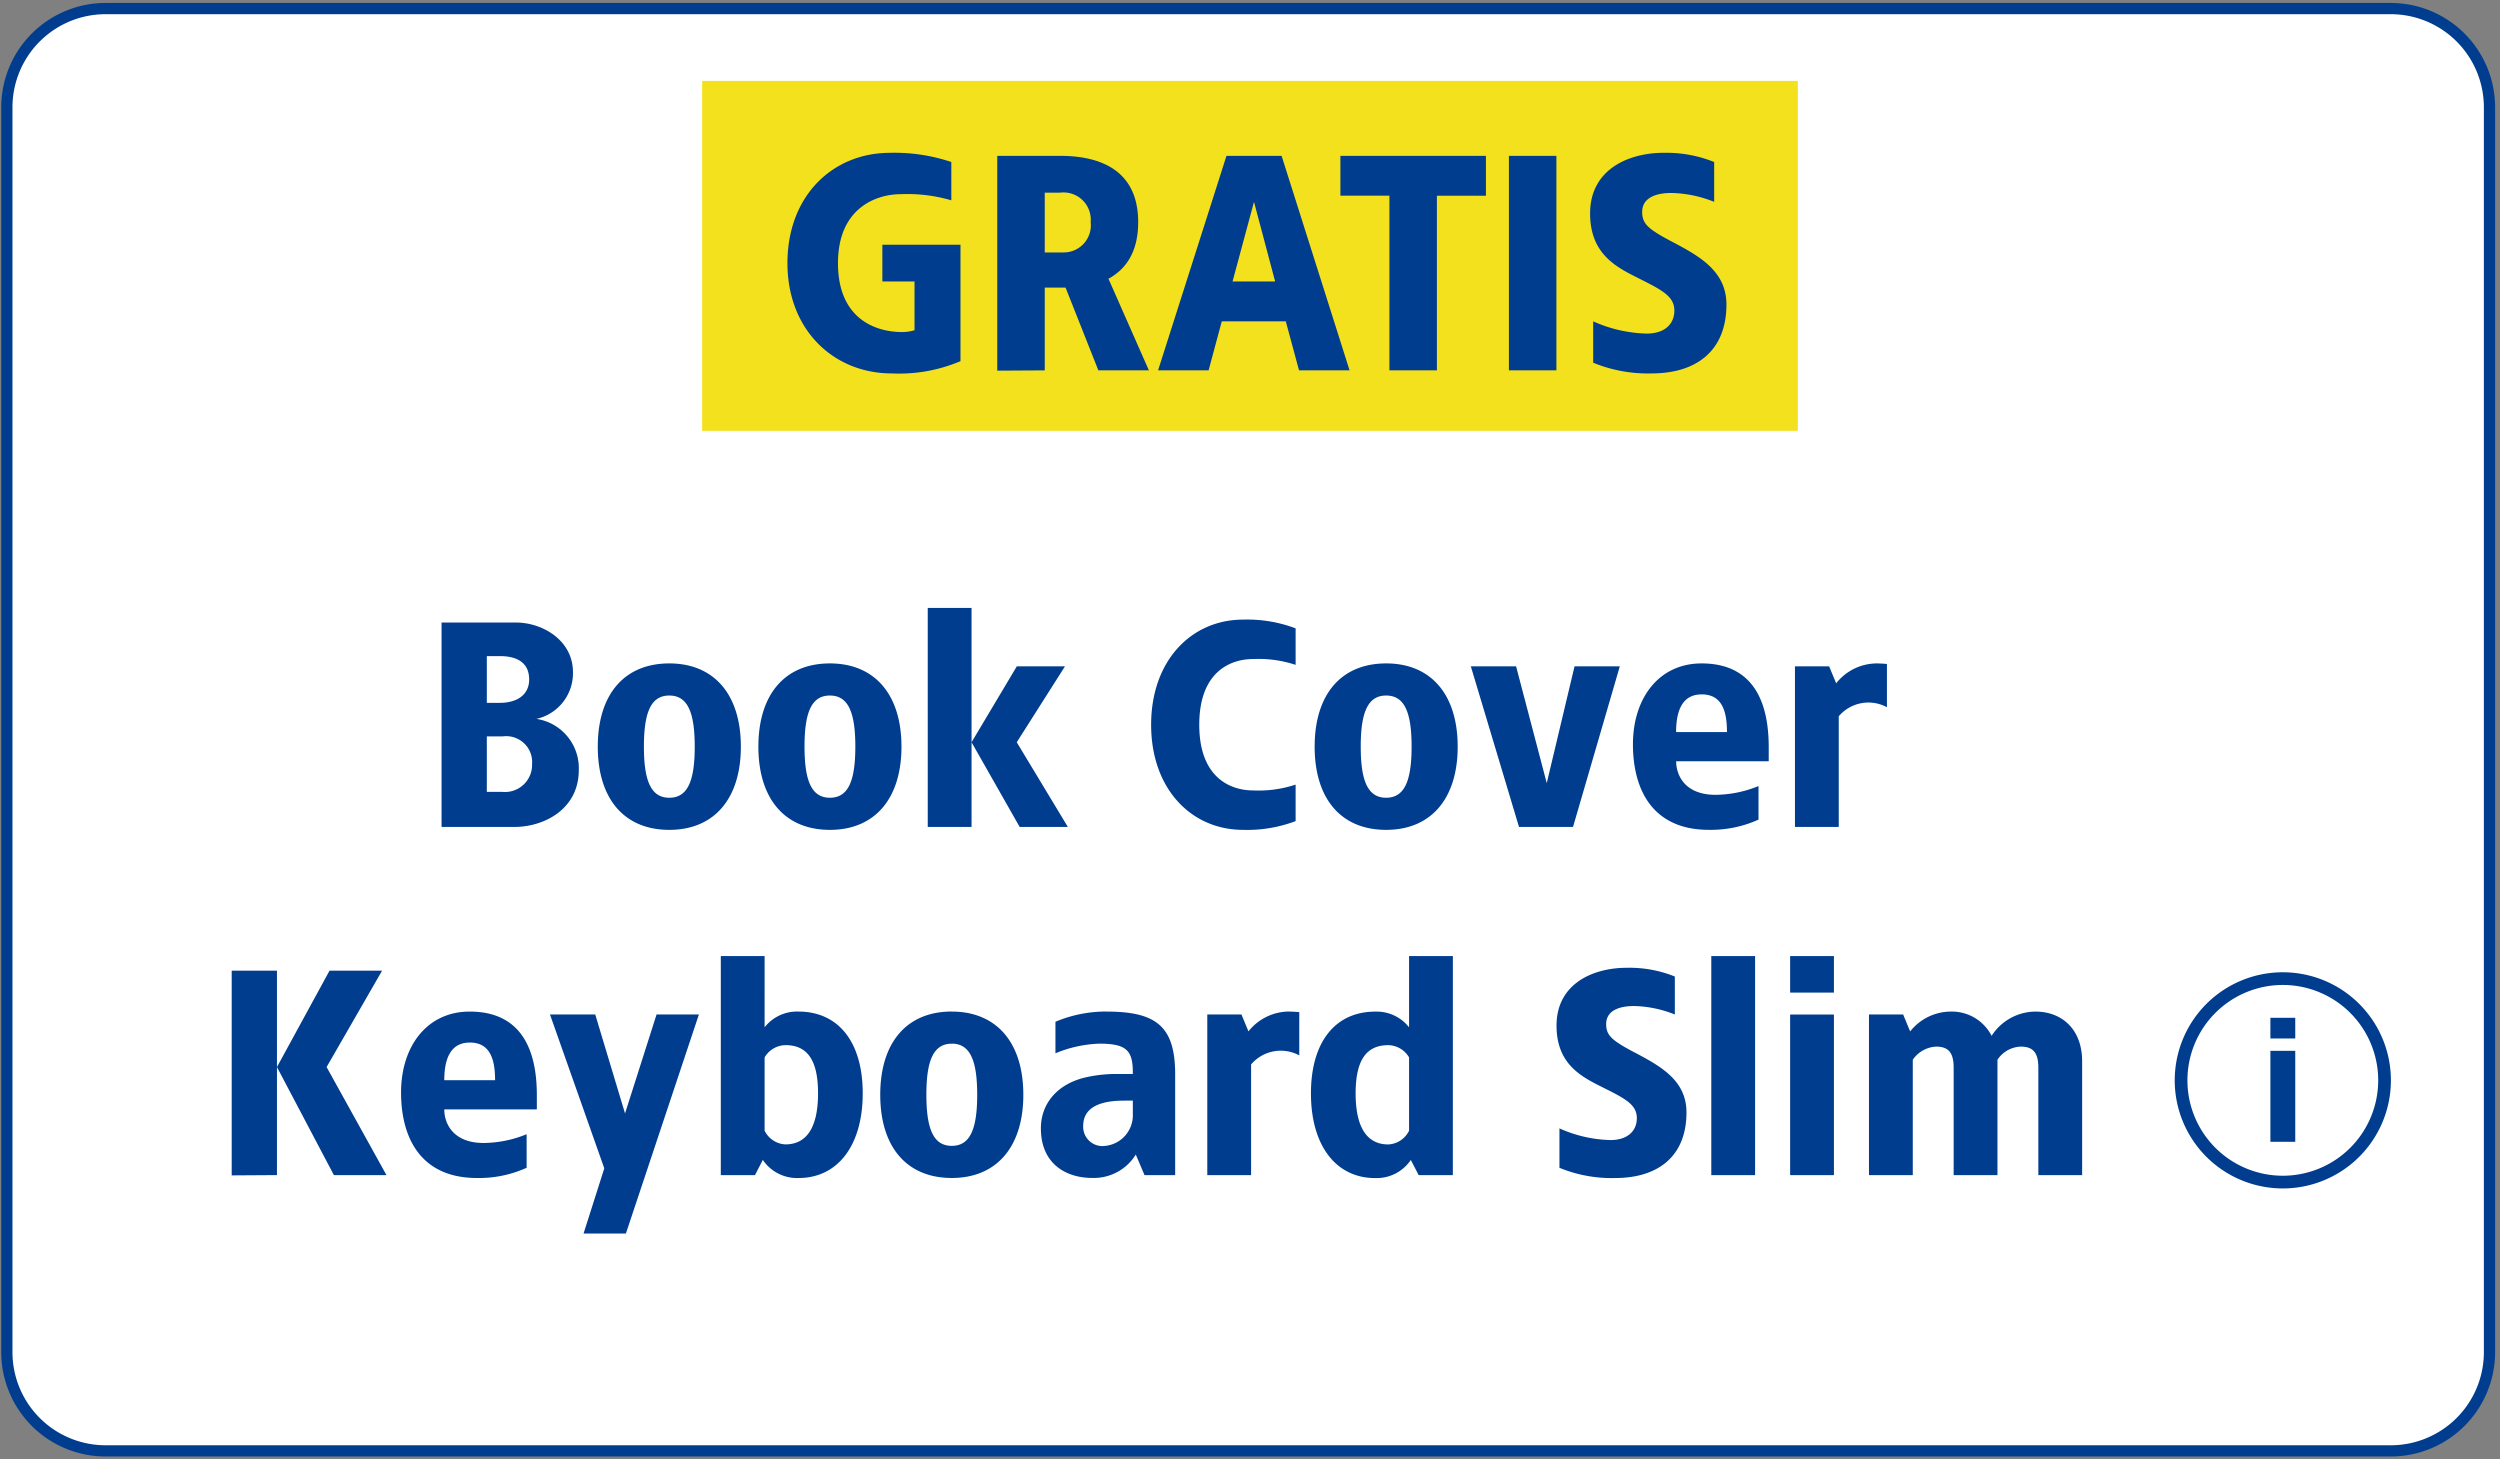
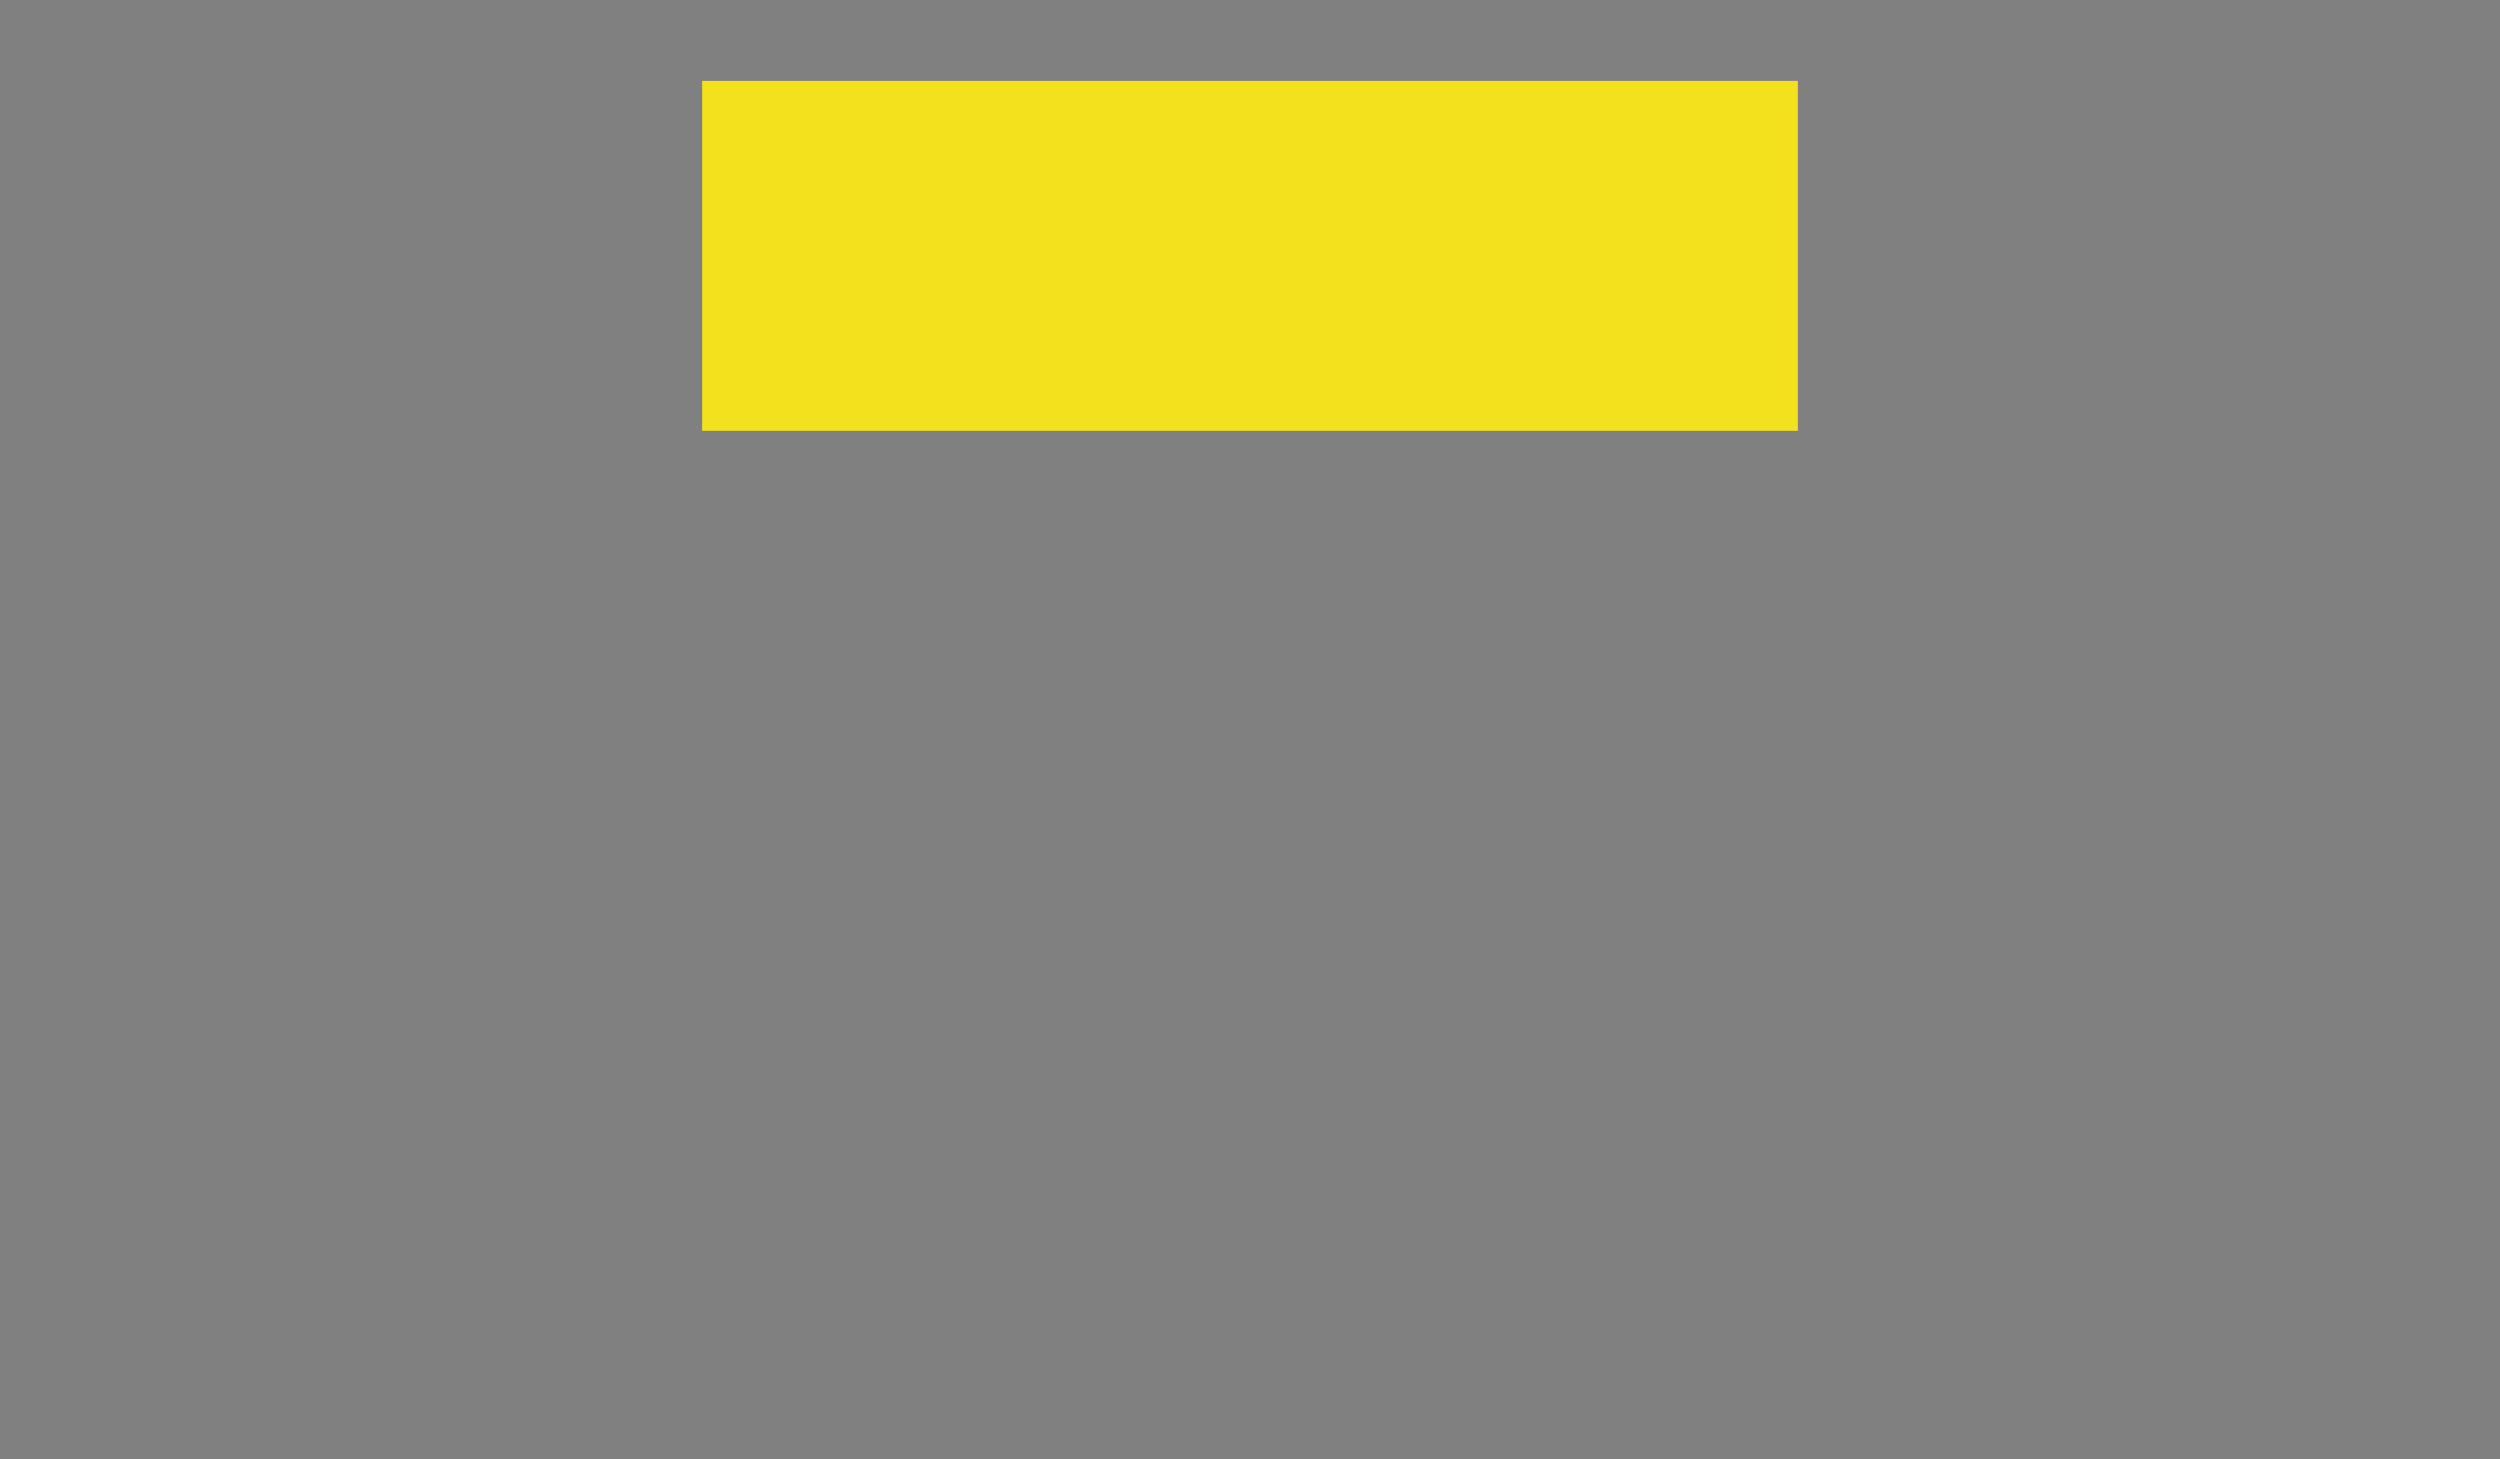
<svg xmlns="http://www.w3.org/2000/svg" width="222.598" height="129.95" viewBox="0 0 222.598 129.95">
  <rect x="0" y="0" width="222.598" height="129.95" fill="#808080" stroke="none" />
  <defs>
    <clipPath id="clip-path">
      <rect id="maske" width="222.598" height="129.95" fill="#6e91ba" opacity="0.192" />
    </clipPath>
  </defs>
  <g id="badge" transform="translate(-6.216 0.442)">
    <g id="background" transform="translate(6.216 -0.442)">
      <g id="gruppe" clip-path="url(#clip-path)">
-         <path id="pfad" d="M212.21,128.421H8.842A8.793,8.793,0,0,1,0,119.678V8.744A8.793,8.793,0,0,1,8.842,0H212.21a8.793,8.793,0,0,1,8.842,8.744V119.678a8.793,8.793,0,0,1-8.842,8.744" transform="translate(0.61 0.764)" fill="#fff" stroke="#003d8f" stroke-width="1" />
-       </g>
+         </g>
    </g>
    <g id="mark" transform="translate(68.734 6.76)">
      <rect id="Rechteck_32345" data-name="Rechteck 32345" width="97.56" height="31.158" fill="#f4e11e" />
-       <path id="Pfad_49285" data-name="Pfad 49285" d="M9.734-12.07C4.632-12.07.6-8.251.6-2.249S4.769,7.571,9.87,7.571A13.979,13.979,0,0,0,16.008,6.48V-3.886H9.052V-.613h2.864V3.725a3.781,3.781,0,0,1-1.091.164C8.37,3.889,5.1,2.661,5.1-2.249s3.41-6.138,5.592-6.138a13.926,13.926,0,0,1,4.5.546v-3.41A15.853,15.853,0,0,0,9.734-12.07Zm15.14.273H19.282V7.326L23.51,7.3V-.067h1.855L28.284,7.3h4.5l-3.6-8.157c1.5-.818,2.646-2.319,2.646-5.047C31.83-10,29.157-11.8,24.874-11.8Zm0,3.274A2.428,2.428,0,0,1,27.6-5.9a2.417,2.417,0,0,1-2.455,2.7H23.51v-5.32ZM44.6-11.8h-4.91L33.6,7.3h4.5l1.173-4.365h5.7L46.152,7.3h4.5ZM42.142-7.705,44.024-.613H40.232ZM62.793-11.8H49.835v3.546H54.2V7.3h4.228V-8.251h4.365Zm6.274,0H64.839V7.3h4.228Zm9.575-.273c-3.192,0-6.574,1.5-6.574,5.4,0,3.41,2.073,4.638,3.956,5.592C78.369.1,79.57.642,79.57,1.979c0,1.228-.9,2.046-2.455,2.046a12.3,12.3,0,0,1-4.774-1.091V6.617a12.768,12.768,0,0,0,5.21.955c3.9,0,6.656-1.937,6.656-6.138,0-2.919-2.319-4.256-4.692-5.51-2.237-1.173-2.81-1.637-2.81-2.728,0-1.228,1.146-1.691,2.619-1.691a10.8,10.8,0,0,1,3.792.791v-3.546A11.311,11.311,0,0,0,78.642-12.07Z" transform="translate(6.995 18.475)" fill="#003d8f" />
    </g>
    <g id="Font" transform="translate(6.081 54.808)">
-       <path id="Pfad_50562" data-name="Pfad 50562" d="M-57-18.2h-6.63V0h6.5c2.6,0,5.72-1.56,5.72-5.07a4.441,4.441,0,0,0-3.77-4.55,4.169,4.169,0,0,0,3.25-4.16C-51.935-16.64-54.665-18.2-57-18.2Zm-1.43,2.99c1.43,0,2.6.52,2.6,2.08,0,1.43-1.17,2.08-2.6,2.08H-59.6v-4.16Zm.234,7.15a2.311,2.311,0,0,1,2.626,2.47A2.414,2.414,0,0,1-58.2-3.12h-1.4V-8.06Zm14.846-6.5c-4.03,0-6.37,2.782-6.37,7.41s2.34,7.41,6.37,7.41c4,0,6.37-2.782,6.37-7.41S-39.351-14.56-43.355-14.56Zm0,2.86c1.638,0,2.262,1.508,2.262,4.55s-.624,4.55-2.262,4.55-2.262-1.508-2.262-4.55S-44.993-11.7-43.355-11.7Zm14.3-2.86c-4.03,0-6.37,2.782-6.37,7.41s2.34,7.41,6.37,7.41c4,0,6.37-2.782,6.37-7.41S-25.051-14.56-29.055-14.56Zm0,2.86c1.638,0,2.262,1.508,2.262,4.55s-.624,4.55-2.262,4.55-2.262-1.508-2.262-4.55S-30.693-11.7-29.055-11.7Zm12.61-7.8h-3.9V0h3.9Zm8.32,5.2h-4.29l-4.03,6.76L-12.155,0h4.29l-4.55-7.54Zm15.86-4.16c-4.6,0-8.19,3.64-8.19,9.36S3.133.26,7.735.26a12.131,12.131,0,0,0,4.68-.78V-3.77a10.457,10.457,0,0,1-3.77.52c-2.08,0-4.81-1.17-4.81-5.85s2.73-5.85,4.81-5.85a10.457,10.457,0,0,1,3.77.52v-3.25A12.131,12.131,0,0,0,7.735-18.46Zm12.74,3.9c-4.03,0-6.37,2.782-6.37,7.41S16.445.26,20.475.26c4,0,6.37-2.782,6.37-7.41S24.479-14.56,20.475-14.56Zm0,2.86c1.638,0,2.262,1.508,2.262,4.55S22.113-2.6,20.475-2.6s-2.262-1.508-2.262-4.55S18.837-11.7,20.475-11.7Zm20.8-2.6h-4.03L34.775-3.9l-2.73-10.4h-4.03L32.305,0h4.81Zm7.28-.26c-3.8,0-6.11,3.094-6.11,7.2,0,4.134,1.82,7.618,6.76,7.618a10.288,10.288,0,0,0,4.42-.91V-3.64a10.331,10.331,0,0,1-3.822.78c-2.782,0-3.51-1.794-3.51-2.99h8.242V-7.124C54.535-11.232,53.1-14.56,48.555-14.56Zm0,2.756c1.742,0,2.262,1.352,2.262,3.354H46.293C46.293-10.192,46.761-11.8,48.555-11.8Zm15.6-2.756a4.641,4.641,0,0,0-3.614,1.768L59.917-14.3H56.875V0h3.9V-9.854a3.469,3.469,0,0,1,4.29-.806v-3.848C64.857-14.534,64.389-14.56,64.155-14.56ZM-78.286,12.8h-4.03V31.026l4.03-.026Zm9.36,0h-4.68l-4.68,8.58,5.07,9.62h4.68l-5.33-9.62Zm7.8,3.64c-3.8,0-6.11,3.094-6.11,7.2,0,4.134,1.82,7.618,6.76,7.618a10.288,10.288,0,0,0,4.42-.91V27.36a10.331,10.331,0,0,1-3.822.78c-2.782,0-3.51-1.794-3.51-2.99h8.242V23.876C-55.146,19.768-56.576,16.44-61.126,16.44Zm0,2.756c1.742,0,2.262,1.352,2.262,3.354h-4.524C-63.388,20.808-62.92,19.2-61.126,19.2Zm20.41-2.5h-3.77l-2.808,8.814L-49.946,16.7h-4.03l4.836,13.7-1.846,5.8h3.77Zm5.85-5.2h-3.9V31h3.042l.7-1.352A3.67,3.67,0,0,0-31.85,31.26c3.51,0,5.72-2.912,5.72-7.54s-2.21-7.28-5.72-7.28a3.66,3.66,0,0,0-3.016,1.4Zm1.846,7.93c1.9,0,2.912,1.248,2.912,4.29s-1.014,4.55-2.912,4.55a2.177,2.177,0,0,1-1.846-1.222V20.522A2.19,2.19,0,0,1-33.02,19.43Zm14.82-2.99c-4.03,0-6.37,2.782-6.37,7.41s2.34,7.41,6.37,7.41c4,0,6.37-2.782,6.37-7.41S-14.2,16.44-18.2,16.44Zm0,2.86c1.638,0,2.262,1.508,2.262,4.55s-.624,4.55-2.262,4.55-2.262-1.508-2.262-4.55S-19.838,19.3-18.2,19.3Zm13.78-2.86a11.591,11.591,0,0,0-4.55.91v2.808a11.165,11.165,0,0,1,3.9-.858c2.444,0,3.016.6,2.99,2.7h-1.4a12.326,12.326,0,0,0-2.73.286c-2.574.572-4.056,2.34-4.056,4.55,0,3.25,2.34,4.42,4.55,4.42a4.394,4.394,0,0,0,3.9-2.08L-1.04,31H1.69V22.03C1.69,17.792.052,16.44-4.42,16.44Zm2.34,7.93v1.17A2.739,2.739,0,0,1-4.55,28.4,1.716,1.716,0,0,1-6.5,26.632c0-1.768,1.69-2.262,3.64-2.262Zm13.91-7.93a4.641,4.641,0,0,0-3.614,1.768L7.592,16.7H4.55V31h3.9V21.146a3.469,3.469,0,0,1,4.29-.806V16.492C12.532,16.466,12.064,16.44,11.83,16.44ZM26.416,11.5h-3.9v6.344a3.66,3.66,0,0,0-3.016-1.4c-3.51,0-5.72,2.652-5.72,7.28s2.21,7.54,5.72,7.54a3.67,3.67,0,0,0,3.172-1.612l.7,1.352h3.042ZM20.67,19.43a2.19,2.19,0,0,1,1.846,1.092v6.526A2.177,2.177,0,0,1,20.67,28.27c-1.9,0-2.912-1.508-2.912-4.55S18.772,19.43,20.67,19.43Zm21.242-6.89c-3.042,0-6.266,1.43-6.266,5.148,0,3.25,1.976,4.42,3.77,5.33,2.236,1.118,3.38,1.638,3.38,2.912,0,1.17-.858,1.95-2.34,1.95a11.721,11.721,0,0,1-4.55-1.04v3.51a12.169,12.169,0,0,0,4.966.91c3.718,0,6.344-1.846,6.344-5.85,0-2.782-2.21-4.056-4.472-5.252-2.132-1.118-2.678-1.56-2.678-2.6,0-1.17,1.092-1.612,2.5-1.612a10.3,10.3,0,0,1,3.614.754V13.32A10.781,10.781,0,0,0,41.912,12.54ZM53.326,11.5h-3.9V31h3.9Zm7.02,0h-3.9v3.25h3.9Zm0,5.2h-3.9V31h3.9Zm17.94-.26a4.683,4.683,0,0,0-3.9,2.158,3.982,3.982,0,0,0-3.64-2.158,4.641,4.641,0,0,0-3.614,1.768L66.508,16.7H63.466V31h3.9V20.73a2.669,2.669,0,0,1,2.08-1.17c1.118,0,1.56.572,1.56,1.872V31h3.9V20.73a2.593,2.593,0,0,1,2.08-1.17c1.118,0,1.56.572,1.56,1.872V31h3.9V20.86C82.446,18,80.626,16.44,78.286,16.44Z" transform="translate(103.081 18.38)" fill="#003d8f" />
-     </g>
+       </g>
    <g id="info-round-outline" transform="translate(199.852 86.127)">
-       <path id="Pfad_118" data-name="Pfad 118" d="M9.624,19.249a9.624,9.624,0,1,1,9.624-9.624,9.624,9.624,0,0,1-9.624,9.624Zm0-18.118a8.493,8.493,0,1,0,8.493,8.493A8.493,8.493,0,0,0,9.624,1.131Z" transform="translate(0 0)" fill="#003d8f" />
-       <path id="Pfad_119" data-name="Pfad 119" d="M9.294,5.211H7.08V3.37H9.294Zm0,9.2H7.08v-8.1H9.294Z" transform="translate(1.438 0.685)" fill="#003d8f" />
-     </g>
+       </g>
  </g>
</svg>